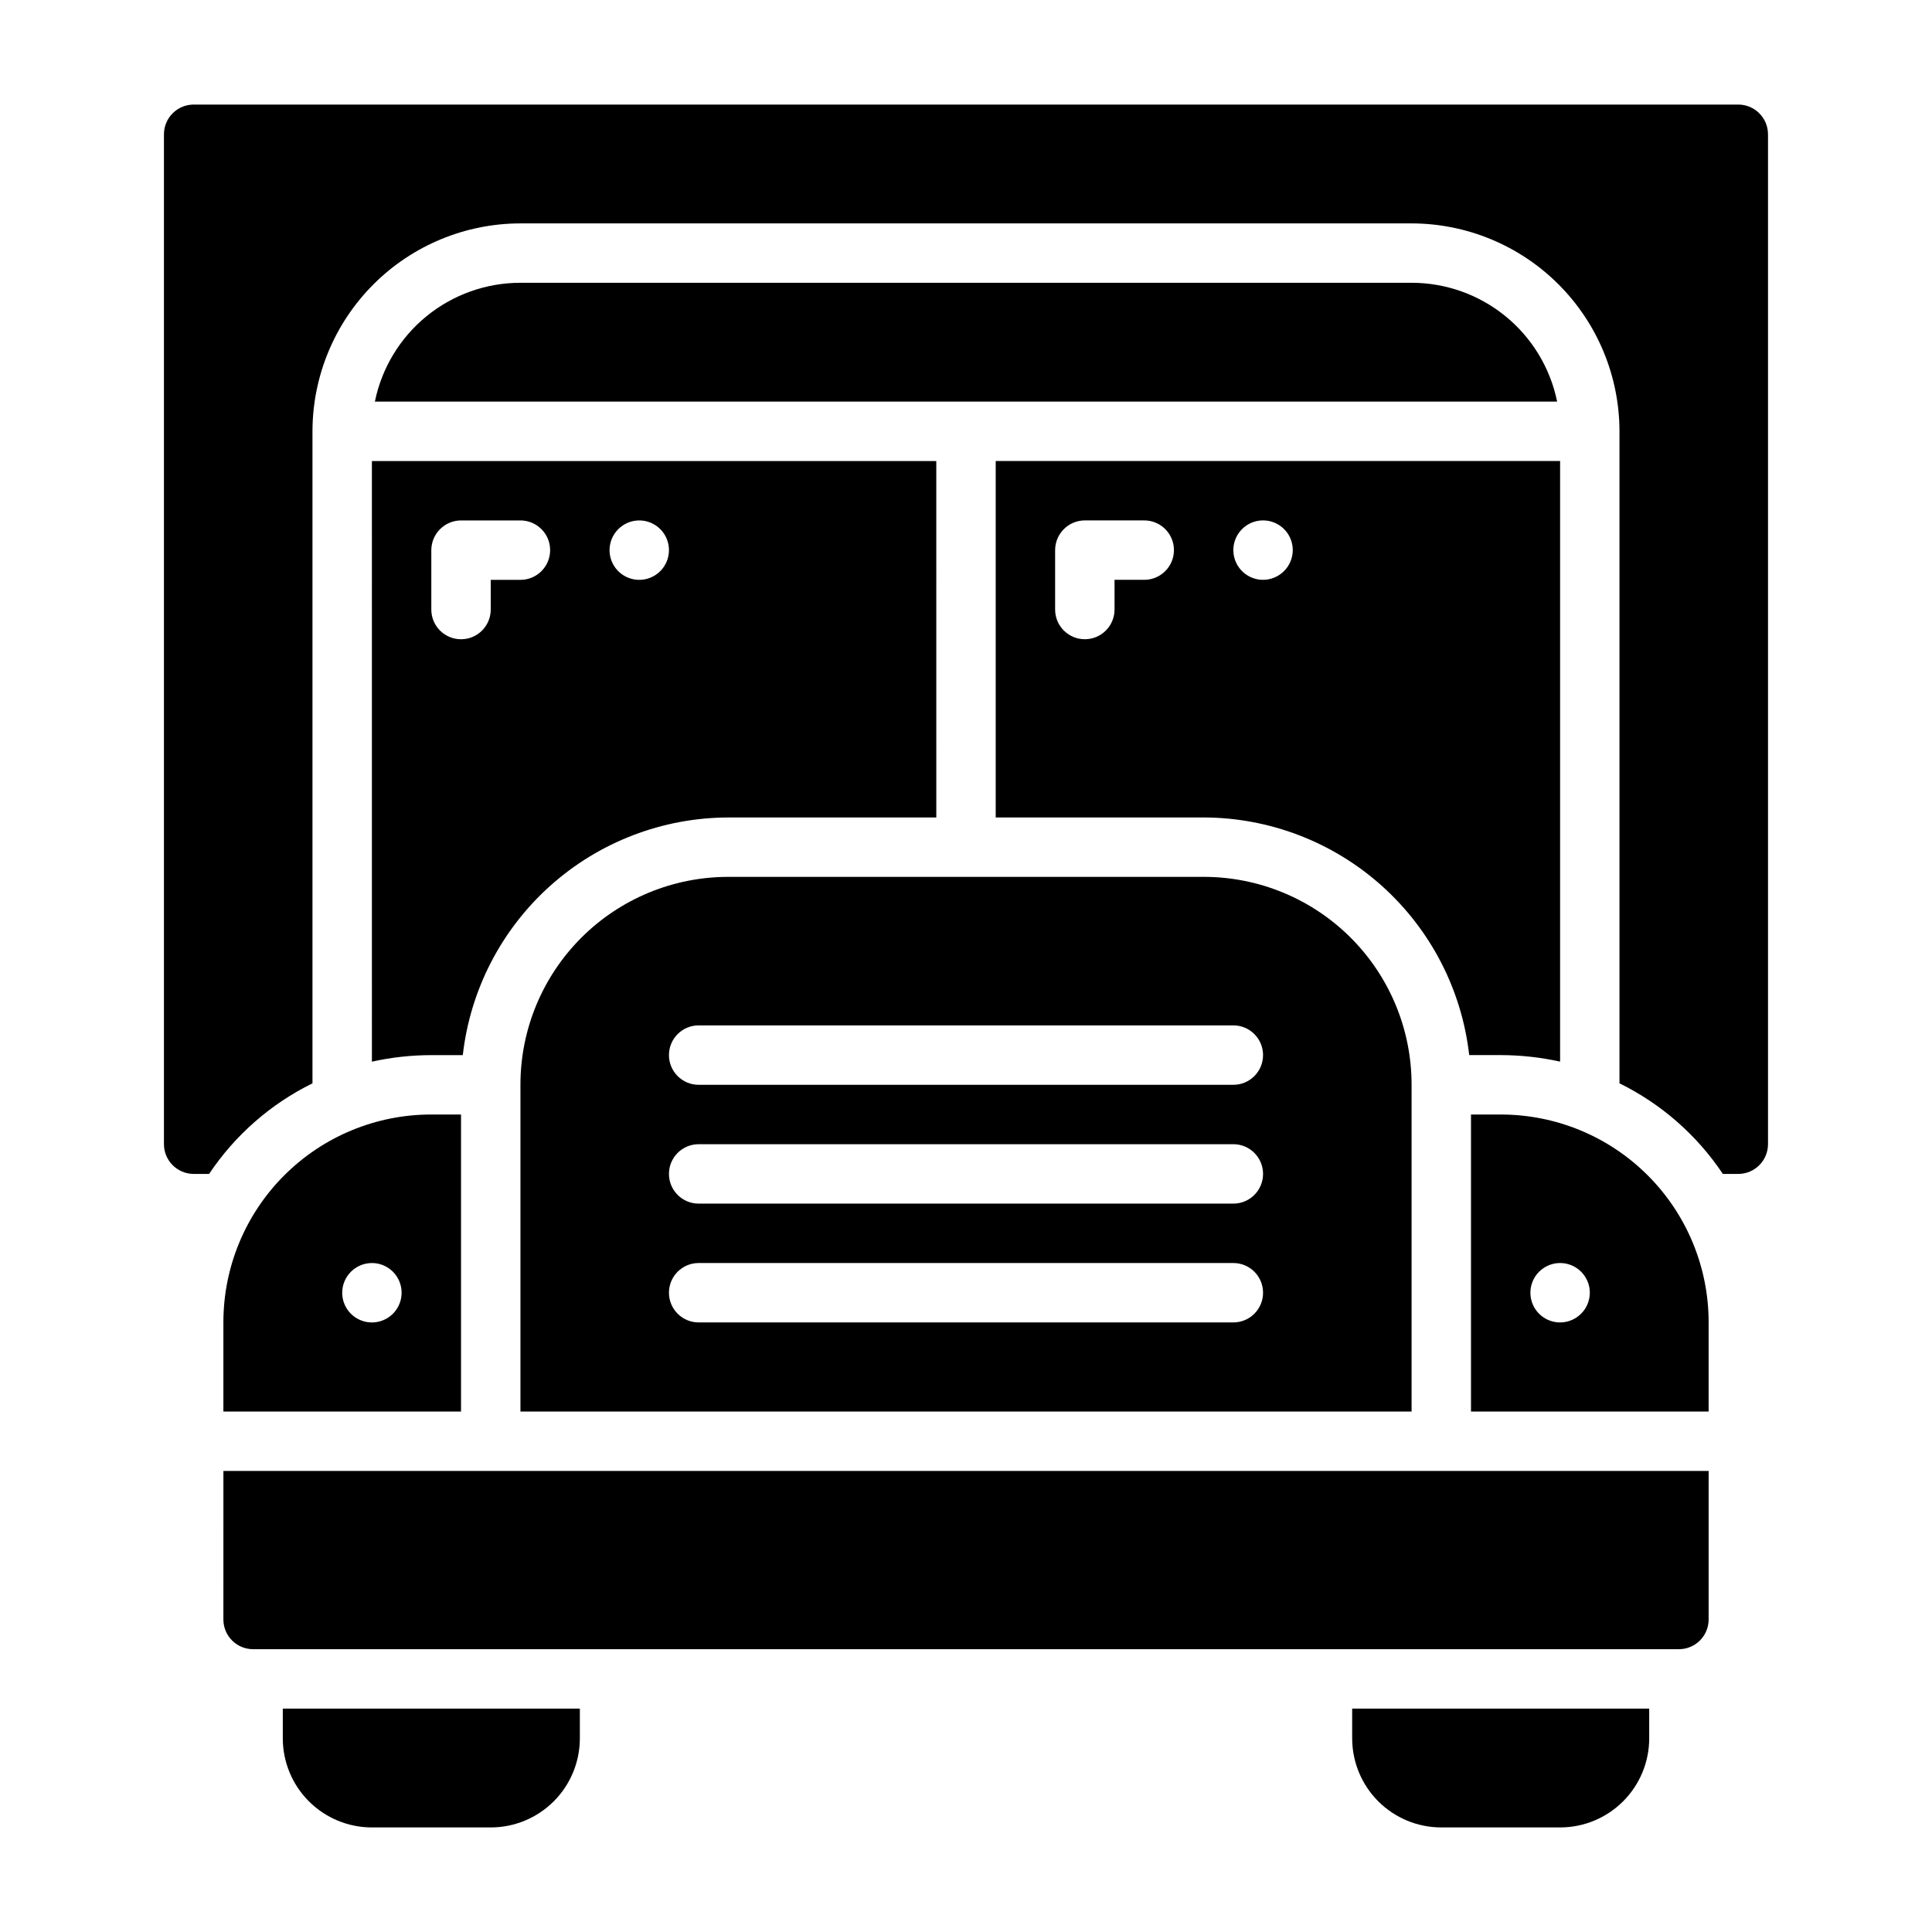
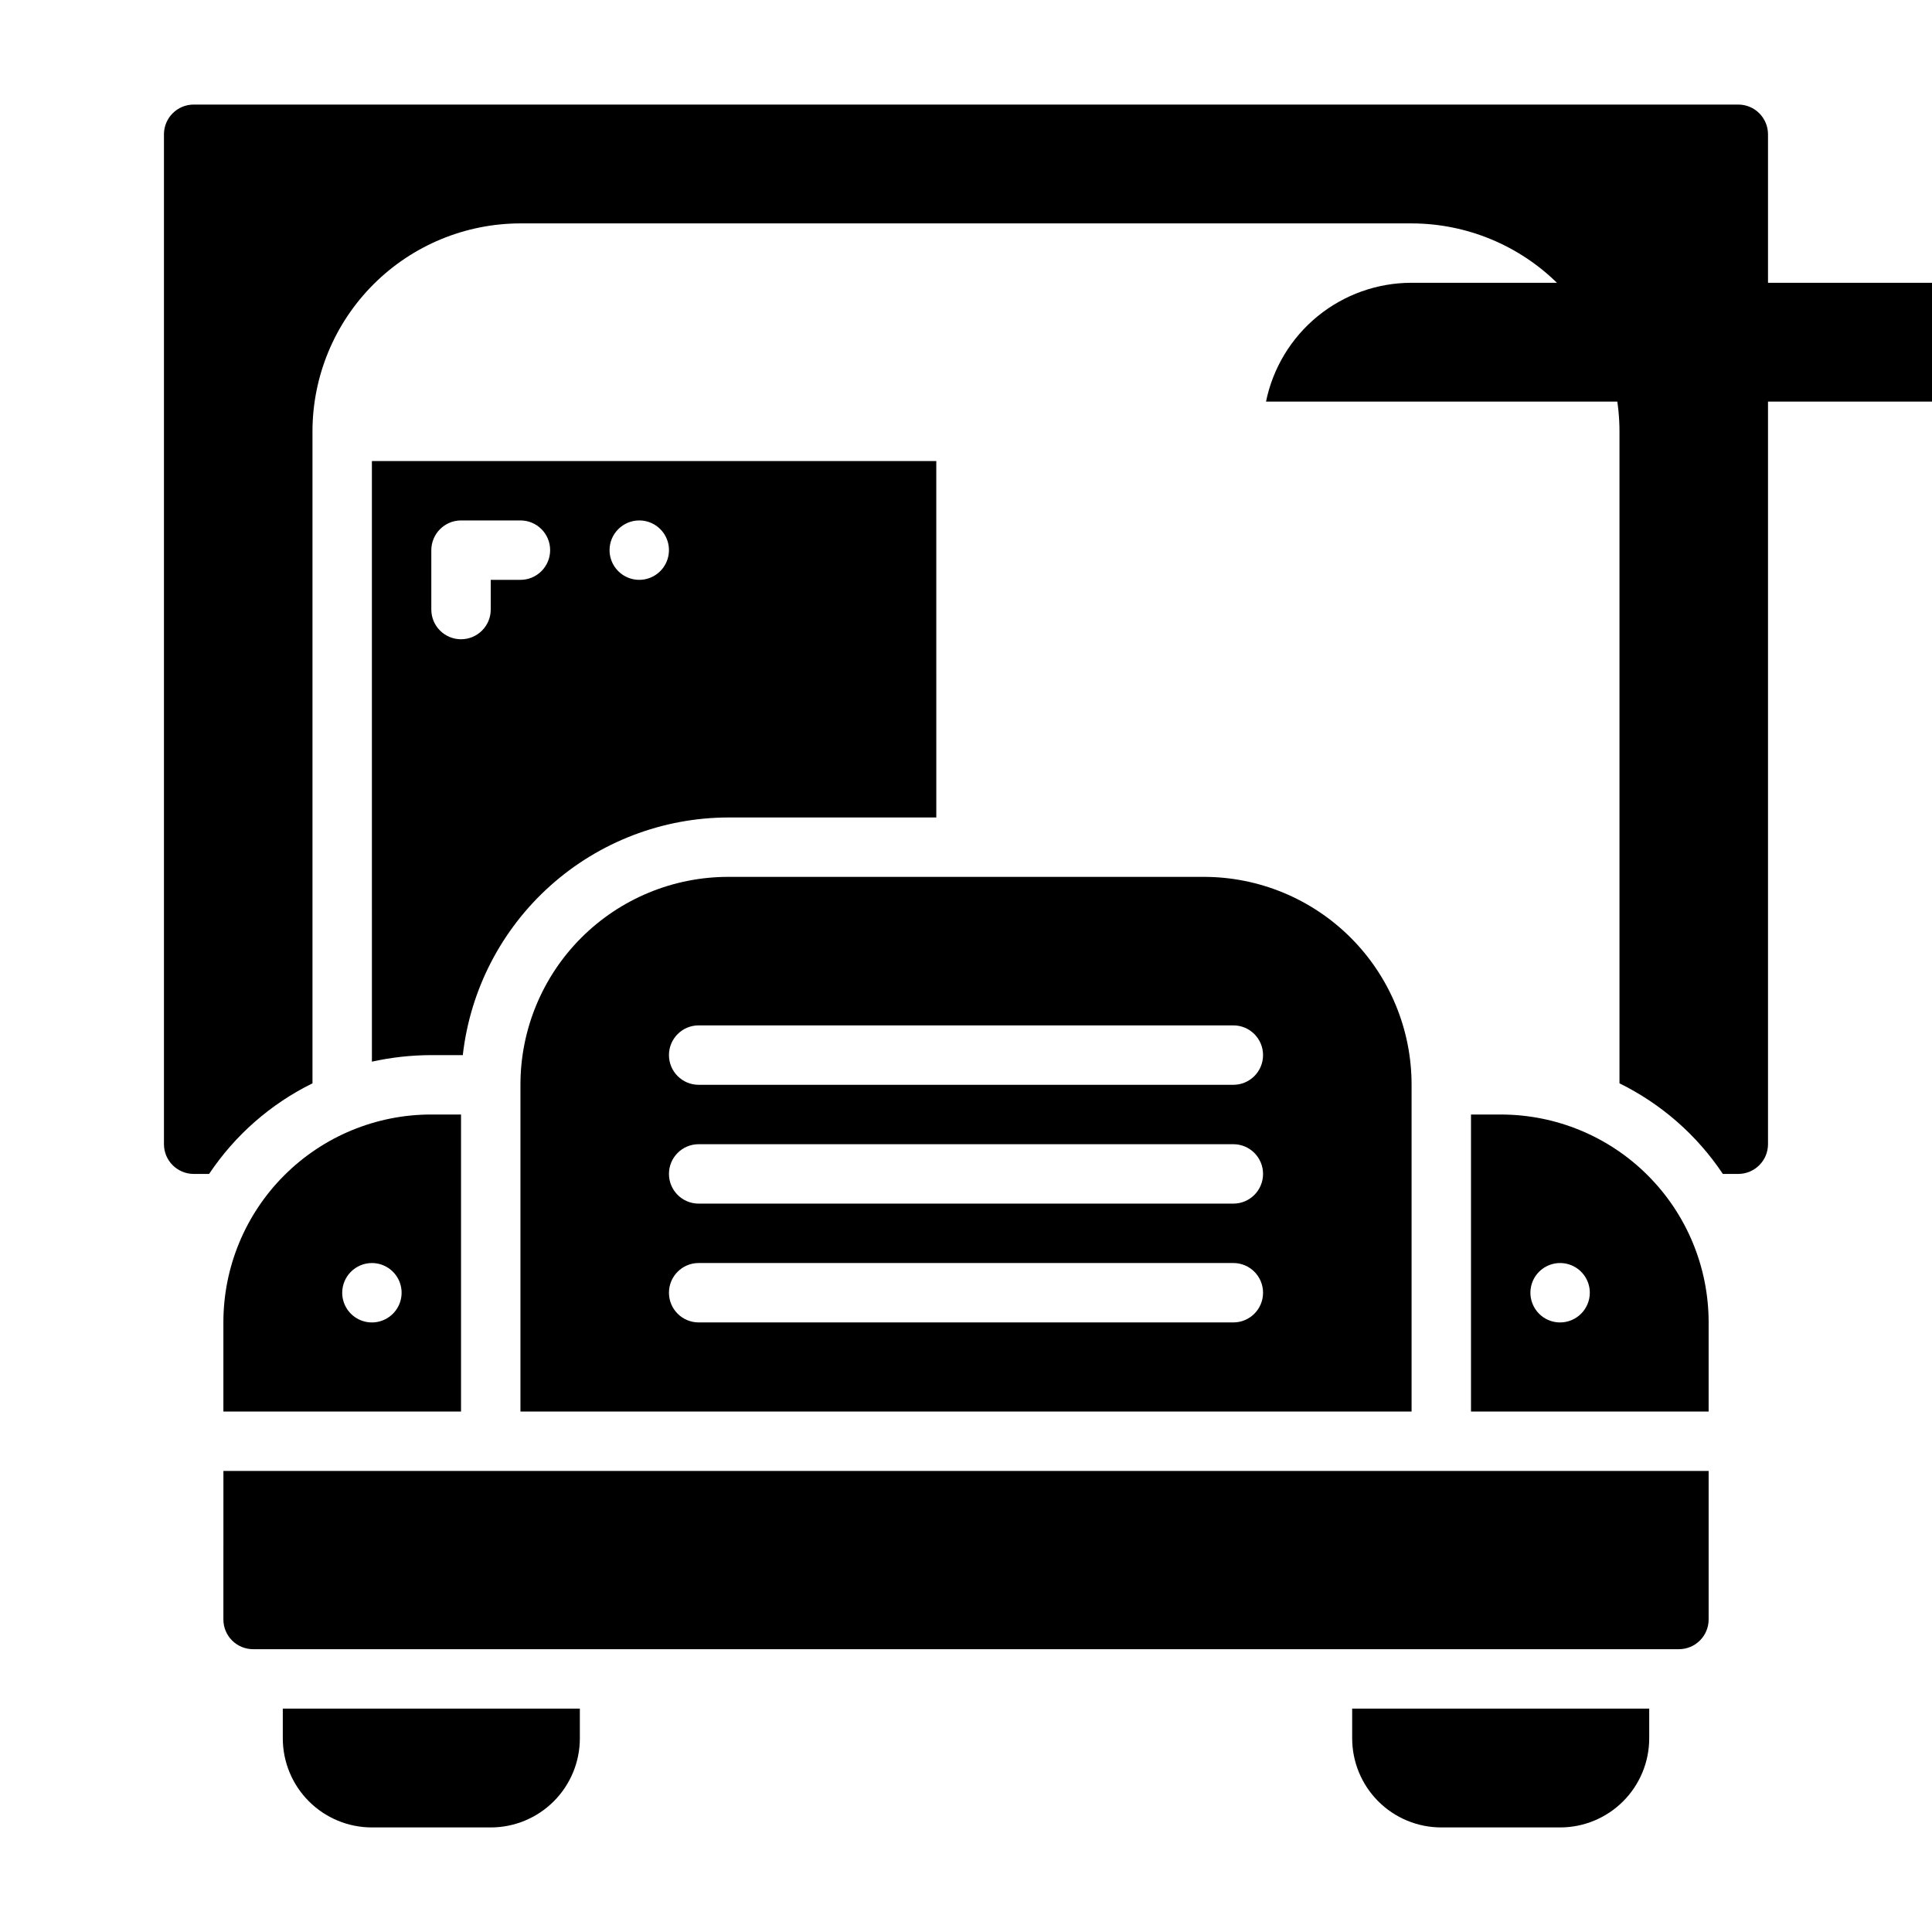
<svg xmlns="http://www.w3.org/2000/svg" fill="#000000" width="800px" height="800px" version="1.1" viewBox="144 144 512 512">
  <g>
    <path d="m604.67 171.71h-409.35c-4.34 0.012-7.859 3.527-7.871 7.871v267.65c0.012 4.344 3.531 7.859 7.871 7.871h4.094c6.859-10.273 16.309-18.555 27.395-24.008v-172.79c0.016-14.609 5.828-28.613 16.16-38.945 10.328-10.332 24.336-16.141 38.945-16.156h236.16c14.609 0.016 28.617 5.824 38.949 16.156 10.328 10.332 16.141 24.336 16.156 38.945v172.79c11.086 5.453 20.535 13.734 27.395 24.008h4.094c4.34-0.012 7.859-3.527 7.871-7.871v-267.65c-0.012-4.344-3.531-7.859-7.871-7.871z" />
-     <path d="m541.7 423.61c5.293 0.012 10.574 0.59 15.742 1.734v-159.17h-149.57v94.461h55.105c17.41 0.035 34.203 6.473 47.18 18.086 12.977 11.613 21.234 27.59 23.195 44.891zm-94.465-125.95h-7.871v7.871c0 4.348-3.523 7.871-7.871 7.871-4.348 0-7.875-3.523-7.875-7.871v-15.746c0.016-4.34 3.531-7.859 7.875-7.871h15.742c4.348 0 7.871 3.523 7.871 7.871 0 4.348-3.523 7.875-7.871 7.875zm31.488 0c-3.184 0-6.055-1.918-7.273-4.863-1.219-2.941-0.543-6.324 1.707-8.578 2.25-2.25 5.637-2.922 8.578-1.707 2.941 1.219 4.859 4.09 4.859 7.273-0.012 4.344-3.527 7.859-7.871 7.875z" />
    <path d="m242.56 425.35c5.172-1.145 10.449-1.723 15.742-1.734h8.344c1.965-17.301 10.219-33.277 23.195-44.891 12.977-11.613 29.77-18.051 47.184-18.086h55.105l-0.004-94.461h-149.57zm70.848-143.43c3.184 0 6.055 1.918 7.273 4.859s0.543 6.328-1.707 8.578c-2.25 2.254-5.637 2.926-8.578 1.707-2.941-1.219-4.859-4.09-4.859-7.273 0.012-4.34 3.527-7.859 7.871-7.871zm-55.105 7.871c0.016-4.34 3.531-7.859 7.875-7.871h15.742c4.348 0 7.871 3.523 7.871 7.871 0 4.348-3.523 7.875-7.871 7.875h-7.871v7.871c0 4.348-3.523 7.871-7.871 7.871-4.348 0-7.875-3.523-7.875-7.871z" />
    <path d="m203.2 494.46v23.617h62.977v-78.719h-7.875c-14.617-0.012-28.637 5.789-38.977 16.129-10.336 10.336-16.137 24.355-16.125 38.973zm39.359-15.742c3.184 0 6.055 1.918 7.273 4.859s0.543 6.328-1.707 8.578c-2.254 2.254-5.637 2.926-8.578 1.707s-4.859-4.09-4.859-7.273c0.012-4.34 3.527-7.859 7.871-7.871z" />
    <path d="m541.7 439.36h-7.871v78.719h62.977v-23.617c0.008-14.617-5.793-28.637-16.129-38.973-10.336-10.34-24.359-16.141-38.977-16.129zm15.742 55.105v-0.004c-3.184 0-6.055-1.918-7.269-4.859-1.219-2.941-0.547-6.324 1.703-8.578 2.254-2.25 5.641-2.926 8.582-1.707s4.859 4.09 4.859 7.273c-0.016 4.344-3.531 7.859-7.875 7.871z" />
    <path d="m462.98 376.38h-125.95c-14.617-0.012-28.641 5.793-38.977 16.129-10.336 10.336-16.141 24.355-16.129 38.977v86.59h236.16v-86.59c0.012-14.621-5.789-28.641-16.129-38.977-10.336-10.336-24.355-16.141-38.973-16.129zm7.871 118.08-141.7-0.004c-4.348 0-7.871-3.523-7.871-7.871s3.523-7.871 7.871-7.871h141.7c4.348 0 7.871 3.523 7.871 7.871s-3.523 7.871-7.871 7.871zm0-31.488h-141.7c-4.348 0-7.871-3.527-7.871-7.875 0-4.348 3.523-7.871 7.871-7.871h141.7c4.348 0 7.871 3.523 7.871 7.871 0 4.348-3.523 7.875-7.871 7.875zm0-31.488h-141.7c-4.348 0-7.871-3.527-7.871-7.875 0-4.348 3.523-7.871 7.871-7.871h141.7c4.348 0 7.871 3.523 7.871 7.871 0 4.348-3.523 7.875-7.871 7.875z" />
    <path d="m274.05 628.29c6.262 0 12.27-2.488 16.699-6.918 4.43-4.43 6.918-10.438 6.918-16.699v-7.871h-78.723v7.871c0 6.262 2.488 12.27 6.918 16.699 4.43 4.43 10.434 6.918 16.699 6.918z" />
    <path d="m203.2 573.18c0 2.086 0.828 4.09 2.305 5.566 1.477 1.477 3.477 2.305 5.566 2.305h377.86c2.09 0 4.09-0.828 5.566-2.305 1.477-1.477 2.309-3.481 2.309-5.566v-39.359h-393.6z" />
-     <path d="m518.08 218.94h-236.16c-9.074 0-17.871 3.133-24.898 8.871-7.027 5.738-11.859 13.727-13.676 22.617h313.31c-1.816-8.891-6.644-16.879-13.676-22.617-7.027-5.738-15.824-8.871-24.898-8.871z" />
+     <path d="m518.08 218.94c-9.074 0-17.871 3.133-24.898 8.871-7.027 5.738-11.859 13.727-13.676 22.617h313.31c-1.816-8.891-6.644-16.879-13.676-22.617-7.027-5.738-15.824-8.871-24.898-8.871z" />
    <path d="m502.34 604.67c0 6.262 2.488 12.27 6.914 16.699 4.43 4.43 10.438 6.918 16.699 6.918h31.488c6.266 0 12.273-2.488 16.699-6.918 4.43-4.43 6.918-10.438 6.918-16.699v-7.871h-78.719z" />
  </g>
</svg>